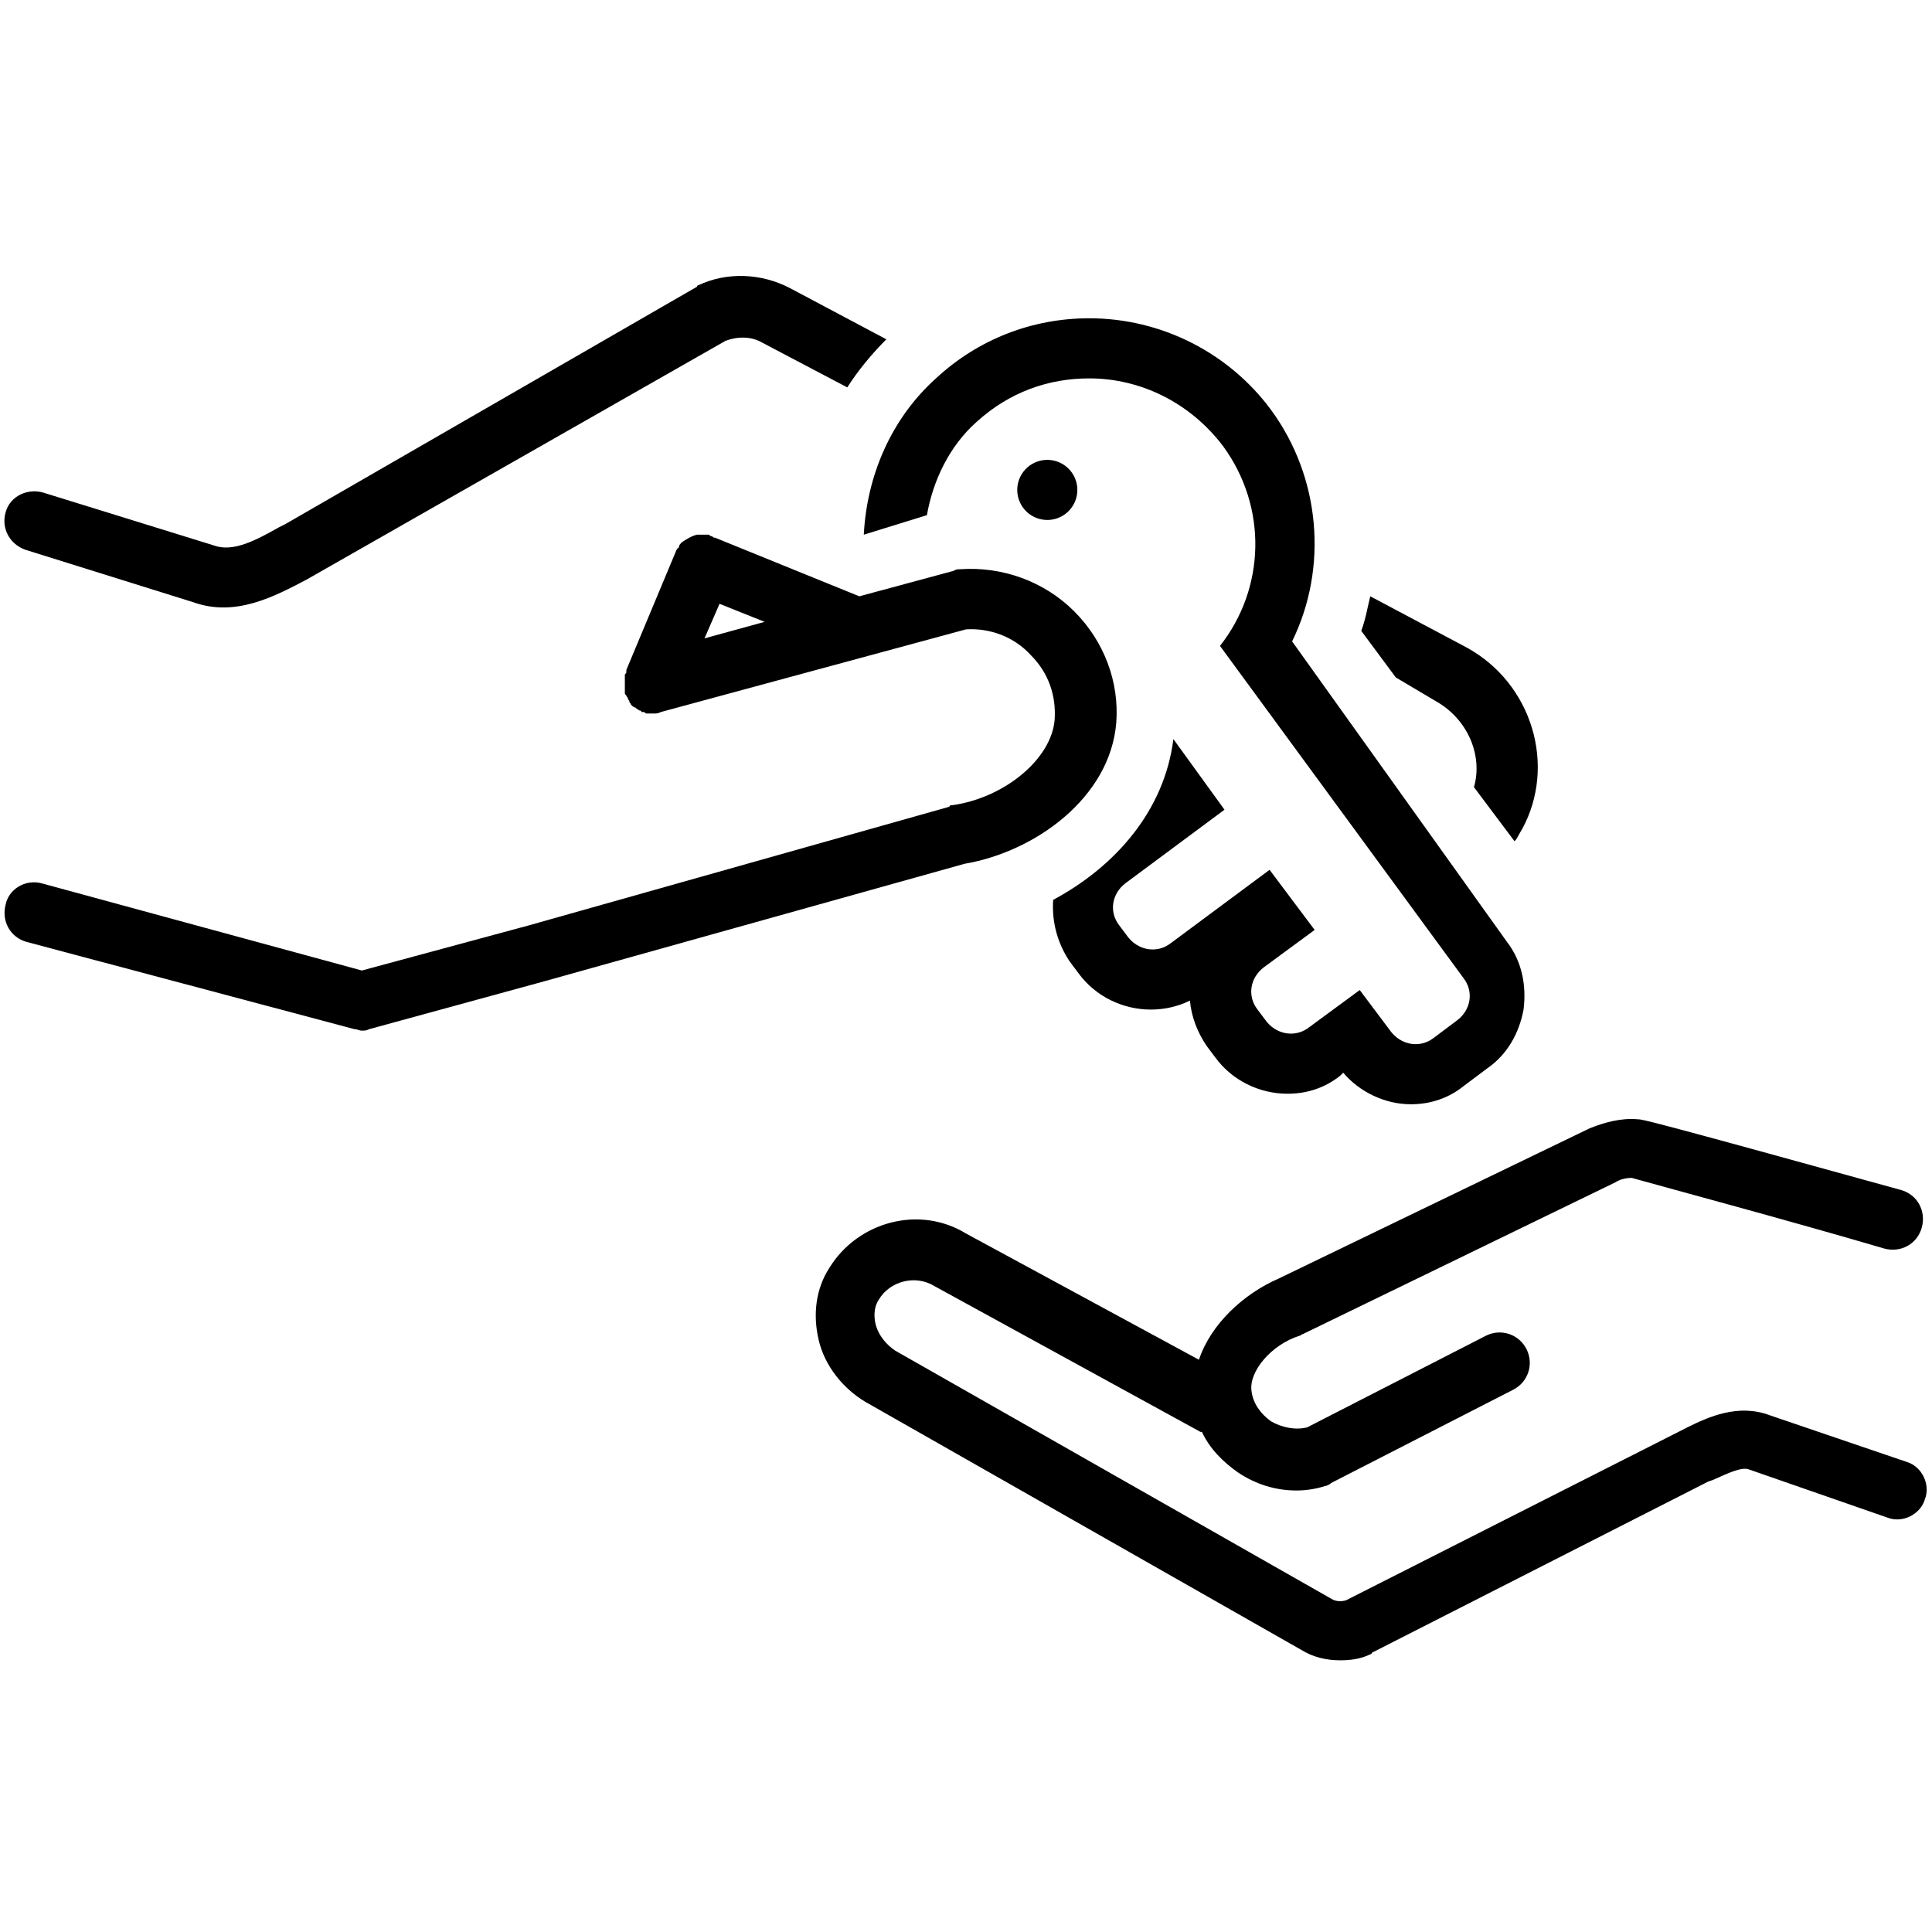
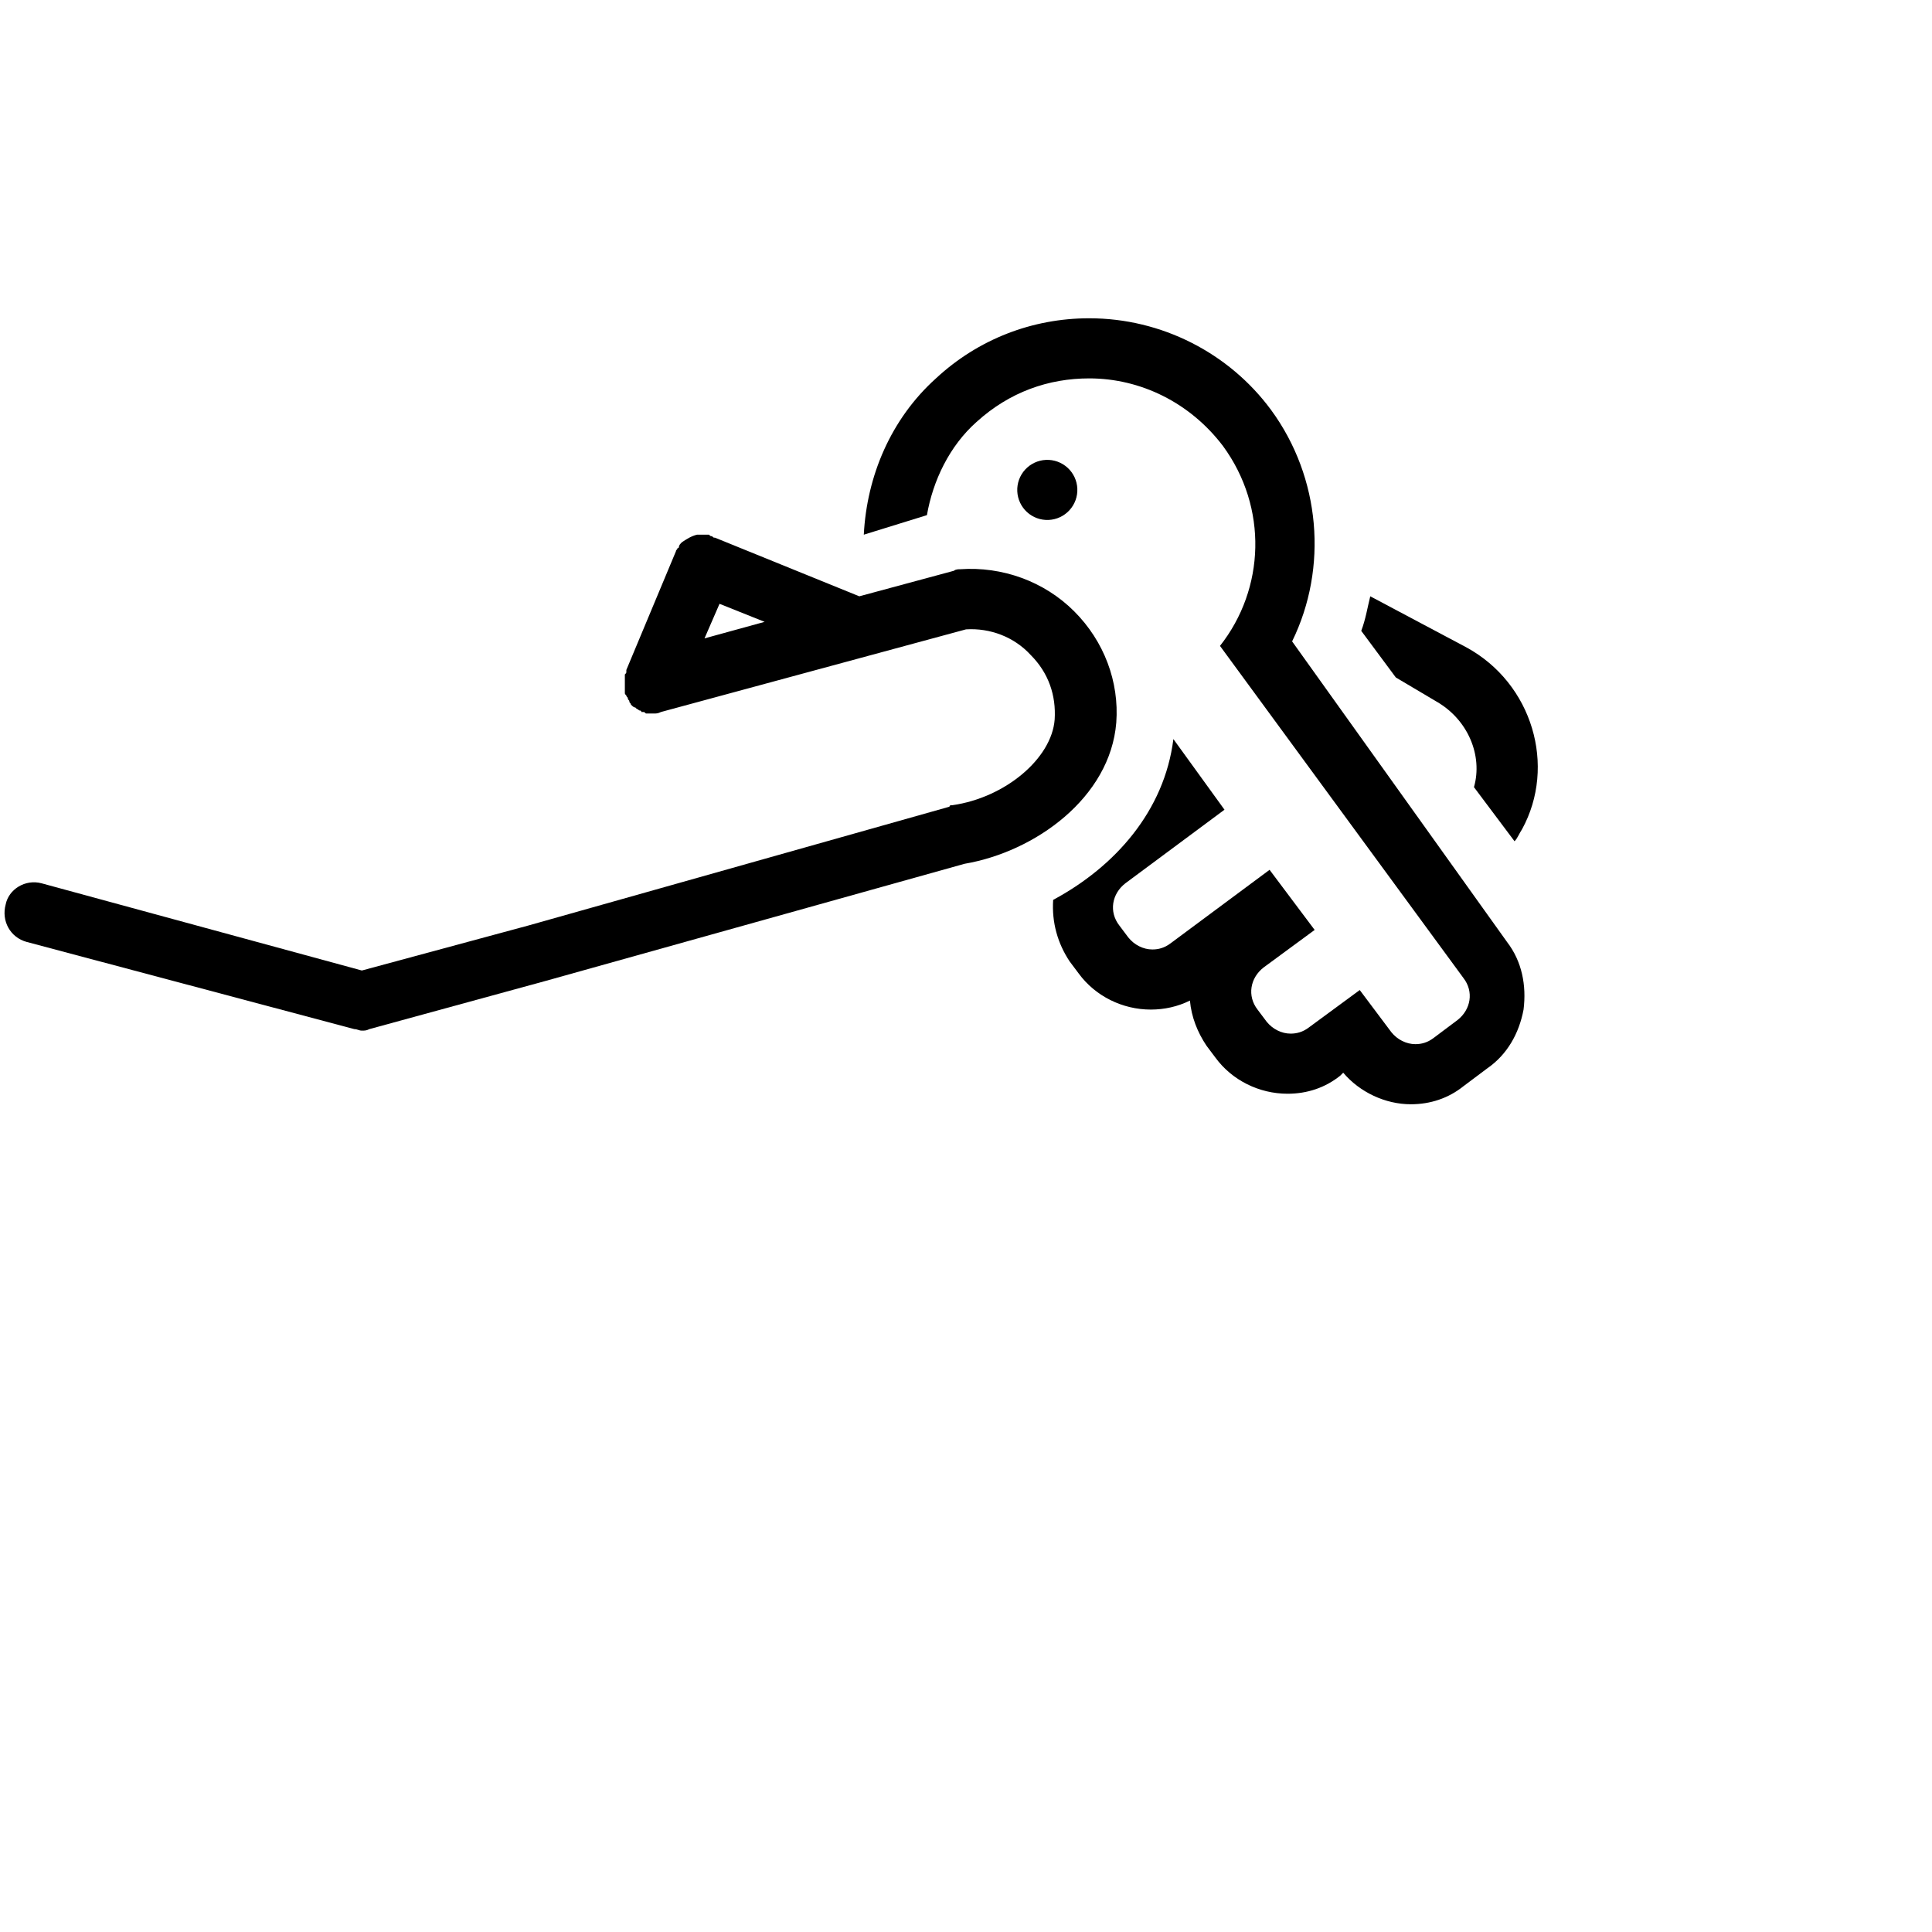
<svg xmlns="http://www.w3.org/2000/svg" width="1152" zoomAndPan="magnify" viewBox="0 0 864 864" height="1152" preserveAspectRatio="xMidYMid meet" version="1.0">
  <defs>
    <clipPath id="4f6f752afb">
-       <path d="M 364 500 L 862 500 L 862 742.5 L 364 742.5 Z M 364 500 " clip-rule="nonzero" />
-     </clipPath>
+       </clipPath>
  </defs>
  <rect x="-86.4" width="1036.8" fill="#ffffff" y="-86.4" height="1036.8" fill-opacity="1" />
-   <rect x="-86.4" width="1036.8" fill="#ffffff" y="-86.4" height="1036.8" fill-opacity="1" />
  <path fill="#000000" d="M 642.359 313.715 C 656.473 321.777 663.195 337.91 659.164 352.023 L 677.309 376.219 C 678.652 374.875 679.324 372.855 680.668 370.84 C 696.125 342.613 685.375 305.648 655.801 289.52 L 612.789 266.668 C 611.445 272.047 610.773 276.75 608.758 282.125 L 624.215 302.961 Z M 642.359 313.715 " fill-opacity="1" fill-rule="nonzero" />
-   <path fill="#000000" d="M 11.277 245.836 L 86.551 269.355 C 105.371 276.078 122.844 266.668 136.957 259.277 L 324.469 152.414 C 329.844 150.398 335.895 150.398 340.598 153.086 L 378.906 173.25 C 383.609 165.855 389.66 158.465 396.379 151.742 L 353.367 128.895 C 340.598 122.172 325.141 121.5 312.371 127.547 C 312.371 127.547 311.699 127.547 311.699 128.223 L 127.547 234.41 L 124.859 235.754 C 114.105 241.801 104.027 247.18 95.289 243.816 L 19.344 220.297 C 12.625 218.277 4.559 221.641 2.543 229.031 C 0.527 235.754 3.887 243.145 11.277 245.836 Z M 11.277 245.836 " fill-opacity="1" fill-rule="nonzero" />
  <g clip-path="url(#4f6f752afb)">
    <path fill="#000000" d="M 536.172 608.086 L 432 551.629 C 411.164 538.859 383.609 546.254 370.84 567.086 C 364.793 576.496 363.449 587.922 366.137 599.348 C 368.824 610.773 376.891 620.855 386.973 626.902 L 581.875 737.797 C 587.25 741.156 593.297 742.5 599.348 742.5 C 604.051 742.5 608.758 741.828 612.789 739.812 C 612.789 739.812 613.461 739.812 613.461 739.141 L 764.008 662.523 L 766.023 661.852 C 772.07 659.164 778.793 655.801 782.152 657.145 L 843.984 678.652 C 850.703 681.34 858.77 677.309 860.785 670.586 C 863.473 663.867 859.441 655.801 852.723 653.785 L 791.562 632.953 C 777.449 627.574 764.008 633.625 754.598 638.328 L 602.035 715.617 C 600.02 716.289 597.332 716.289 595.316 714.945 L 400.414 604.051 C 396.379 601.363 393.02 597.332 391.676 592.625 C 391.004 589.938 390.332 585.234 393.02 581.203 C 397.723 573.137 409.148 569.777 417.887 575.152 L 536.844 640.344 C 536.844 640.344 537.516 640.344 537.516 640.344 C 540.875 647.738 546.926 653.785 553.645 658.492 C 561.711 663.867 570.449 666.555 579.855 666.555 C 583.891 666.555 588.594 665.883 592.625 664.539 C 593.297 664.539 594.645 663.867 595.316 663.195 L 676.637 621.527 C 683.355 618.164 686.047 610.102 682.684 603.379 C 679.324 596.66 671.262 593.973 664.539 597.332 L 584.562 638.328 C 579.184 639.672 573.137 638.328 568.434 635.641 C 563.727 632.277 560.367 627.574 559.695 622.199 C 558.352 613.461 568.434 601.363 581.203 597.332 C 581.875 597.332 581.875 596.66 582.547 596.66 L 722.336 528.777 C 724.355 527.434 727.043 526.762 729.73 526.762 C 739.141 529.453 801.645 546.254 842.641 558.352 C 850.031 560.367 857.426 556.336 859.441 548.941 C 861.457 541.547 857.426 534.156 850.031 532.141 C 735.777 500.551 734.434 500.551 732.418 500.551 C 725.027 499.879 717.633 501.895 710.914 504.586 L 571.793 571.793 C 556.336 578.512 541.547 591.953 536.172 608.086 Z M 536.172 608.086 " fill-opacity="1" fill-rule="nonzero" />
  </g>
  <path fill="#000000" d="M 479.191 211.137 C 479.711 211.848 480.16 212.605 480.535 213.402 C 480.906 214.203 481.199 215.031 481.41 215.887 C 481.621 216.746 481.746 217.613 481.785 218.496 C 481.824 219.379 481.777 220.254 481.645 221.129 C 481.508 222 481.293 222.852 480.992 223.68 C 480.688 224.512 480.309 225.305 479.852 226.059 C 479.395 226.812 478.867 227.516 478.273 228.168 C 477.676 228.816 477.023 229.406 476.312 229.926 C 475.602 230.449 474.848 230.898 474.047 231.27 C 473.246 231.645 472.418 231.938 471.562 232.148 C 470.703 232.359 469.836 232.48 468.953 232.523 C 468.07 232.562 467.195 232.512 466.32 232.379 C 465.449 232.246 464.598 232.027 463.77 231.727 C 462.938 231.426 462.148 231.047 461.391 230.59 C 460.637 230.133 459.934 229.605 459.281 229.012 C 458.633 228.414 458.043 227.762 457.523 227.051 C 457 226.34 456.551 225.582 456.18 224.781 C 455.805 223.984 455.512 223.156 455.301 222.297 C 455.094 221.441 454.969 220.57 454.93 219.691 C 454.891 218.809 454.938 217.93 455.07 217.059 C 455.203 216.188 455.422 215.336 455.723 214.504 C 456.023 213.676 456.402 212.883 456.859 212.129 C 457.316 211.375 457.844 210.672 458.438 210.02 C 459.035 209.367 459.688 208.781 460.398 208.258 C 461.113 207.738 461.867 207.289 462.668 206.914 C 463.465 206.543 464.293 206.25 465.152 206.039 C 466.008 205.828 466.879 205.703 467.762 205.664 C 468.641 205.625 469.52 205.672 470.391 205.805 C 471.262 205.941 472.113 206.156 472.945 206.457 C 473.773 206.762 474.566 207.141 475.32 207.598 C 476.074 208.055 476.777 208.582 477.43 209.176 C 478.082 209.773 478.668 210.426 479.191 211.137 Z M 479.191 211.137 " fill-opacity="1" fill-rule="nonzero" />
  <path fill="#000000" d="M 414.527 230.375 C 417.215 214.918 424.605 199.461 436.703 188.707 C 451.492 175.266 468.965 169.219 487.109 169.219 C 509.961 169.219 532.141 179.973 546.926 199.461 C 567.086 227.016 565.742 263.309 545.582 288.848 L 654.457 437.375 C 659.164 443.426 657.816 451.488 651.77 456.195 L 641.016 464.258 C 638.328 466.277 635.641 466.949 632.953 466.949 C 628.918 466.949 624.887 464.934 622.199 461.57 L 608.086 442.754 L 585.234 459.555 C 582.547 461.57 579.855 462.242 577.168 462.242 C 573.137 462.242 569.105 460.227 566.414 456.867 L 562.383 451.488 C 557.68 445.441 559.023 437.375 565.07 432.672 L 587.922 415.871 L 567.762 388.988 L 523.402 421.918 C 520.715 423.934 518.027 424.605 515.336 424.605 C 511.305 424.605 507.273 422.59 504.586 419.23 L 500.551 413.855 C 495.848 407.805 497.191 399.738 503.242 395.035 L 547.598 362.105 L 524.746 330.516 C 520.715 362.777 498.535 387.645 470.98 402.43 C 470.309 412.508 472.996 421.918 478.375 429.984 L 482.406 435.359 C 489.801 445.441 501.895 451.488 514.664 451.488 C 520.715 451.488 526.762 450.145 532.141 447.457 C 532.812 454.852 535.5 461.57 539.531 467.621 L 543.566 472.996 C 550.957 483.078 563.055 489.125 575.824 489.125 C 584.562 489.125 592.625 486.438 599.348 481.062 L 600.691 479.719 C 608.086 488.453 619.512 493.832 630.934 493.832 C 639.672 493.832 647.738 491.145 654.457 485.766 L 665.211 477.703 C 673.949 471.652 679.324 462.242 681.34 451.492 C 682.684 440.738 680.668 429.984 673.949 421.246 L 577.84 286.832 C 593.973 253.898 590.609 213.574 568.434 183.332 C 549.613 157.793 519.371 142.336 487.109 142.336 C 461.57 142.336 437.375 151.742 418.559 169.219 C 398.395 187.363 387.645 212.902 386.297 239.113 Z M 414.527 230.375 " fill-opacity="1" fill-rule="nonzero" />
  <path fill="#000000" d="M 11.953 421.246 L 158.465 460.227 C 159.809 460.227 160.48 460.898 161.824 460.898 C 163.168 460.898 163.84 460.898 165.184 460.227 L 243.816 438.723 L 431.328 386.297 C 462.914 380.922 496.52 356.727 499.207 323.125 C 500.551 304.977 493.832 286.832 480.391 273.391 C 466.949 259.949 448.129 253.227 429.312 254.57 C 428.641 254.57 427.297 254.57 426.625 255.242 L 384.281 266.668 L 319.762 240.457 C 319.09 240.457 319.09 240.457 318.418 239.785 C 317.746 239.785 317.746 239.785 317.074 239.113 C 316.402 239.113 316.402 239.113 315.73 239.113 C 315.059 239.113 315.059 239.113 314.387 239.113 C 314.387 239.113 313.715 239.113 313.715 239.113 C 313.043 239.113 312.371 239.113 311.699 239.113 C 309.008 239.785 306.992 241.129 304.977 242.473 C 304.305 243.145 303.633 243.816 303.633 244.492 C 303.633 244.492 303.633 245.164 302.961 245.164 C 302.961 245.836 302.289 245.836 302.289 246.508 L 280.109 299.602 C 280.109 299.602 280.109 299.602 280.109 300.273 C 280.109 300.945 280.109 300.945 279.438 301.617 C 279.438 302.289 279.438 302.289 279.438 302.961 C 279.438 303.633 279.438 303.633 279.438 304.305 C 279.438 304.977 279.438 304.977 279.438 305.648 C 279.438 306.32 279.438 306.32 279.438 306.992 C 279.438 307.664 279.438 307.664 279.438 308.336 C 279.438 308.336 279.438 308.336 279.438 309.008 C 279.438 309.008 279.438 309.684 279.438 309.684 C 279.438 310.355 279.438 310.355 280.109 311.027 C 280.109 311.699 280.781 311.699 280.781 312.371 C 280.781 313.043 281.453 313.043 281.453 313.715 C 281.453 314.387 282.125 314.387 282.125 315.059 C 282.125 315.059 282.797 315.73 282.797 315.73 C 282.797 315.73 283.473 316.402 284.145 316.402 C 284.145 316.402 284.816 317.074 284.816 317.074 C 285.488 317.074 285.488 317.746 286.16 317.746 C 286.16 317.746 286.832 317.746 286.832 318.418 C 286.832 318.418 286.832 318.418 287.504 318.418 C 288.176 318.418 288.176 318.418 288.848 319.09 C 289.52 319.09 289.52 319.09 290.191 319.09 C 290.863 319.09 290.863 319.09 291.535 319.09 C 291.535 319.09 292.207 319.09 292.207 319.09 C 293.551 319.09 294.223 319.09 295.566 318.418 L 432 281.453 C 442.754 280.781 453.508 284.816 460.898 292.879 C 468.965 300.945 472.324 311.027 471.652 321.777 C 470.309 339.254 449.473 356.727 425.953 360.086 C 425.277 360.086 424.605 360.086 424.605 360.758 L 236.426 413.855 L 161.824 434.016 L 18.672 395.035 C 11.277 393.02 3.887 397.723 2.543 404.445 C 0.527 411.836 4.559 419.23 11.953 421.246 Z M 321.777 270.027 L 341.941 278.094 L 315.059 285.488 Z M 321.777 270.027 " fill-opacity="1" fill-rule="nonzero" />
</svg>